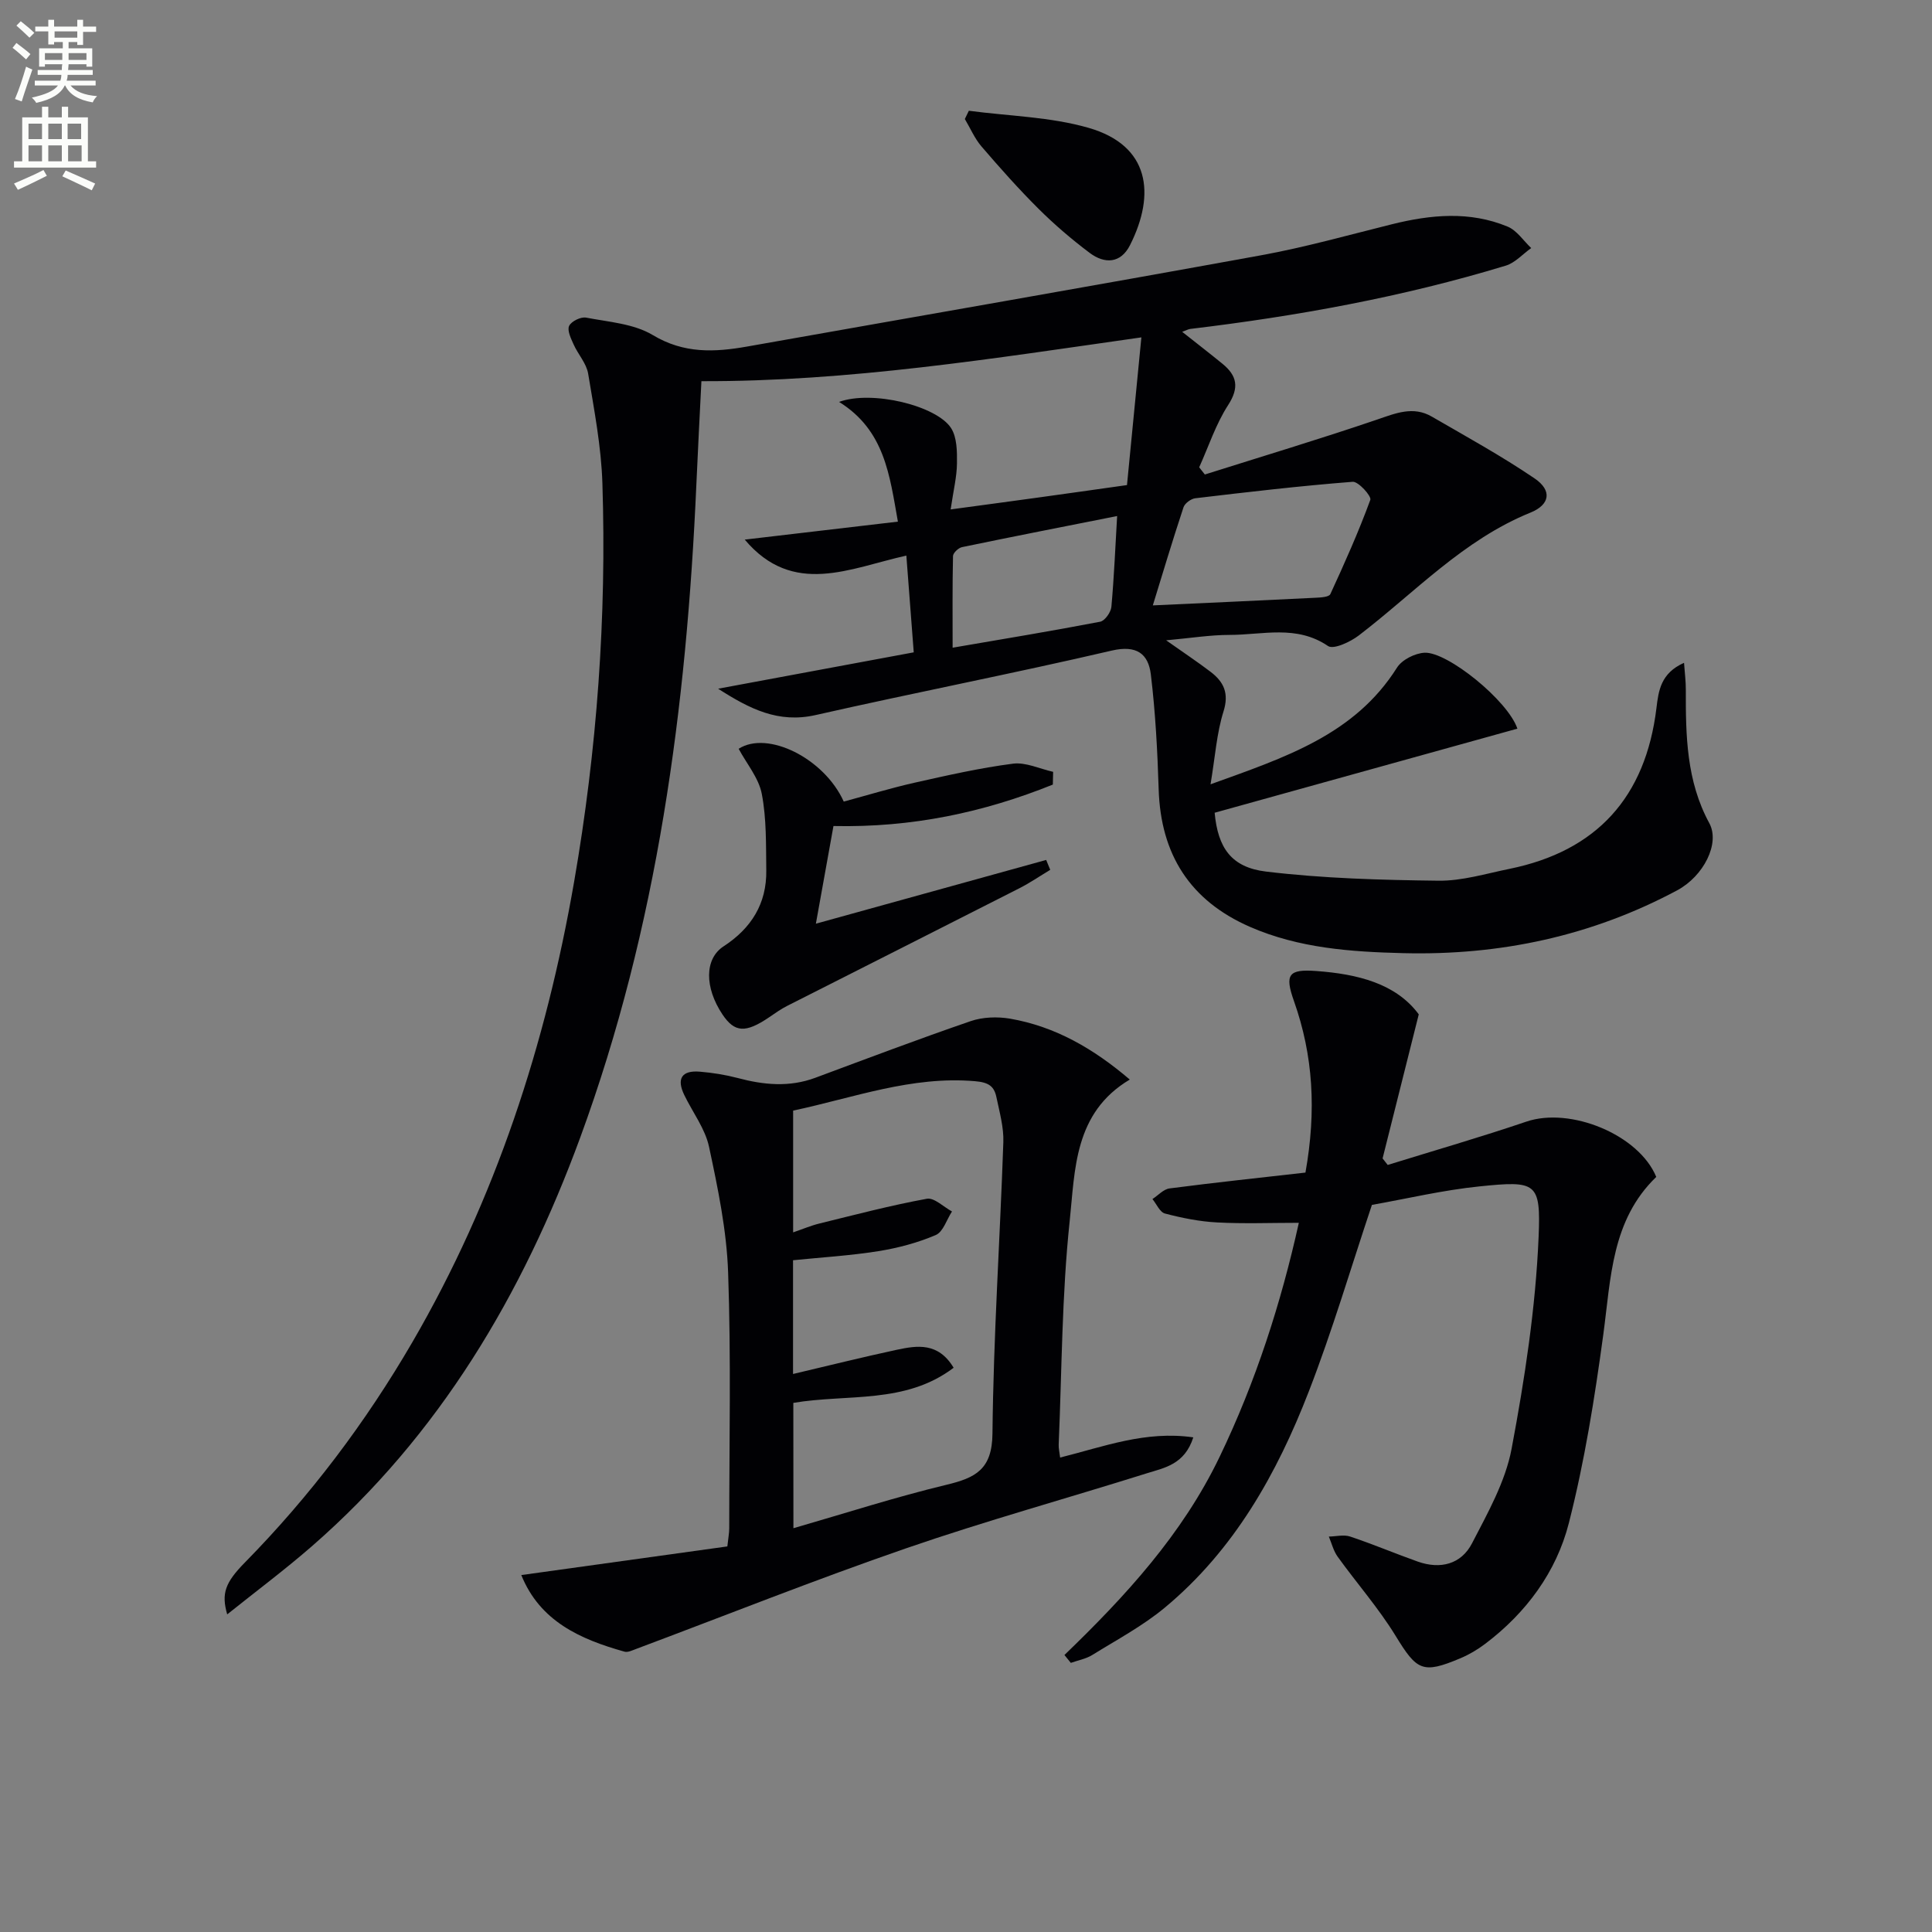
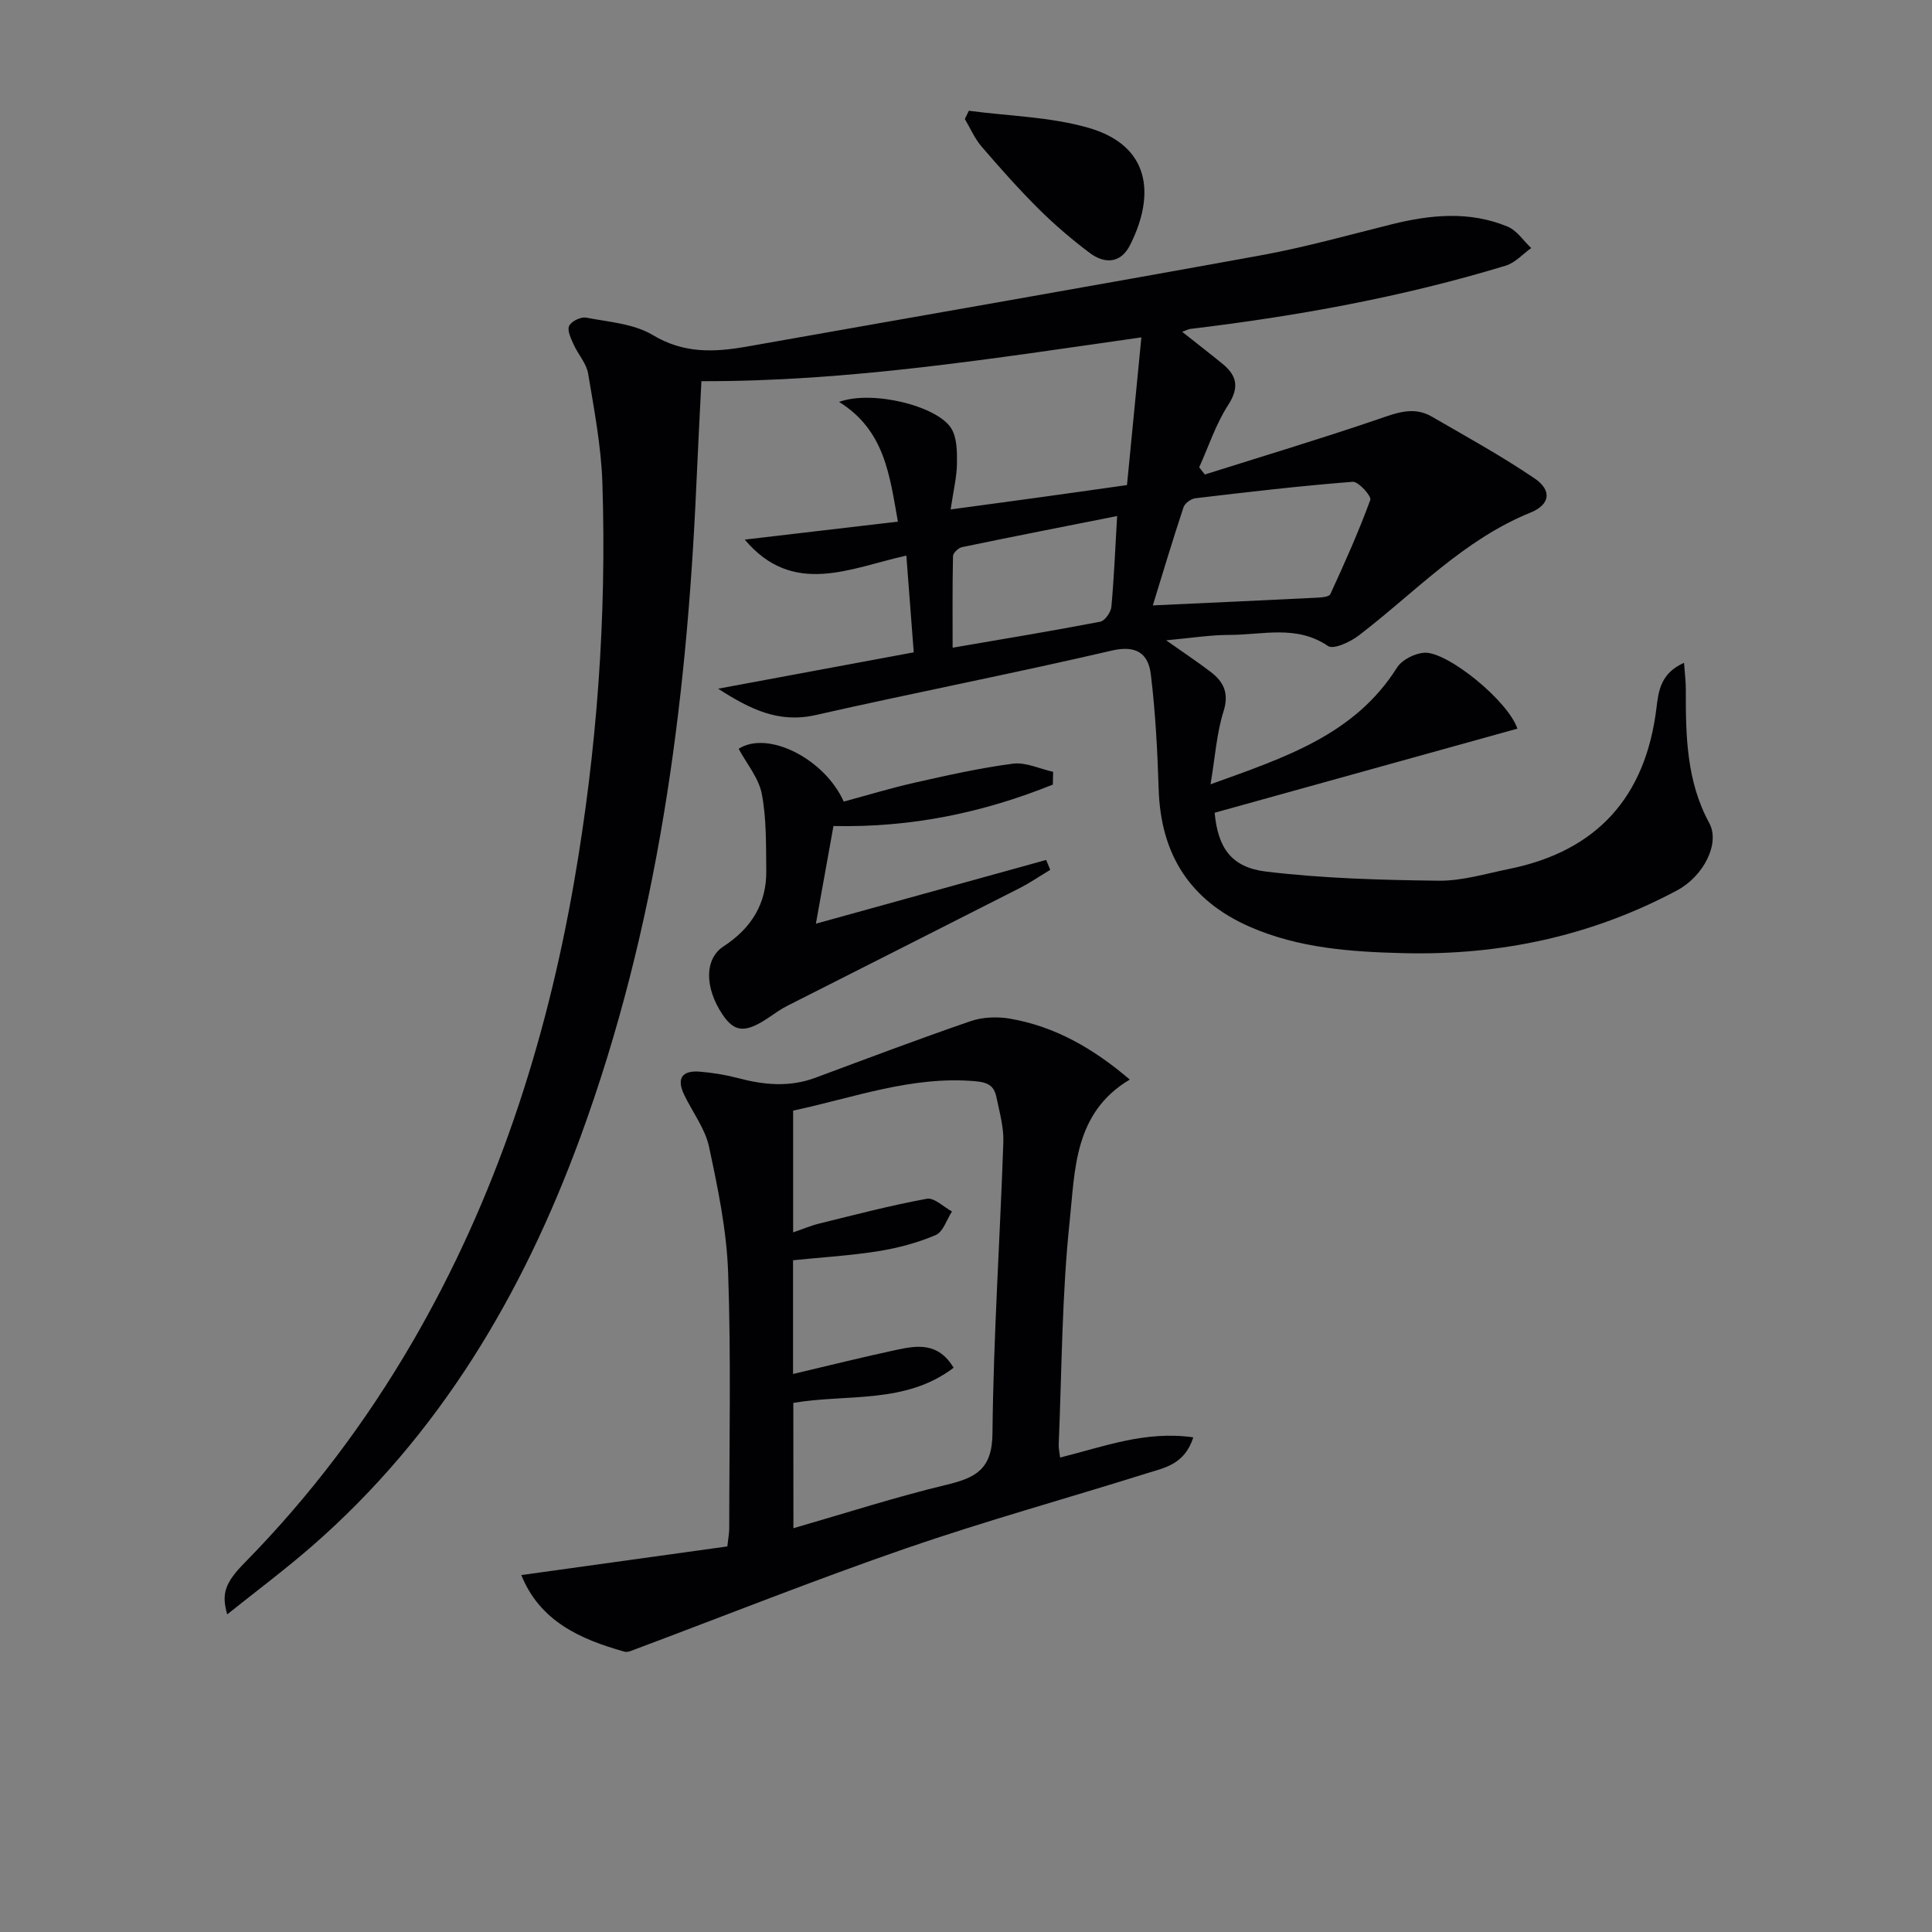
<svg xmlns="http://www.w3.org/2000/svg" enable-background="new 0 0 400 400" viewBox="0 0 400 400">
  <rect x="0" y="0" width="400" height="400" fill="#808080" stroke="none" />
-   <path d="m2.6 9.9.8-1c.9.7 1.9 1.4 2.9 2.3l-.9 1.1c-1.1-1-2-1.8-2.8-2.4zm.5 10.6c.9-2.1 1.6-4.3 2.3-6.7.4.2.8.4 1.3.6-.7 2.1-1.5 4.3-2.2 6.6zm.3-15.2.9-.9c1 .8 2 1.6 2.8 2.4l-1 1c-.9-.9-1.8-1.7-2.7-2.5zm12.6-1.2h1.2v1.4h2.7v1.1h-2.7v2.7h-1.2v-.6h-1.8v1.3h4.9v3.8h-1.2v-.5h-3.7c0 .4-.1.9-.1 1.2h5.1v1h-5.2c0 .5-.1.9-.2 1.2h6v1h-5.2c1.1 1.3 2.9 2 5.5 2.2-.4.4-.7.8-.9 1.3-2.9-.5-4.8-1.6-5.7-3.5h-.1c-.8 1.7-2.7 2.9-5.9 3.6-.2-.4-.6-.8-.9-1.1 2.8-.6 4.6-1.4 5.4-2.5h-4.8v-1h5.3c.1-.3.2-.7.2-1.2h-4.9v-1h5c0-.4 0-.8.1-1.2h-3.6v.5h-1.2v-3.8h4.9v-1.3h-1.8v.5h-1.2v-2.7h-2.7v-1h2.7v-1.4h1.2v1.4h4.8zm-6.7 8.3h3.6c0-.4 0-.9 0-1.4h-3.6zm1.9-4.6h4.8v-1.3h-4.7v1.3zm6.7 3.2h-3.7v1.4h3.7z" fill="#fbfcfa" />
-   <path d="m8.7 22.1h1.3v2.2h2.8v-2.2h1.3v2.2h4.1v9.1h1.7v1.3h-17v-1.3h1.7v-9.1h4.1zm.3 13.1.7 1.2c-1.8.9-3.8 1.9-6 2.9-.2-.4-.5-.8-.8-1.3 2.3-1 4.4-1.9 6.1-2.8zm-3.1-6.4h2.8v-3.2h-2.8zm0 4.6h2.8v-3.3h-2.8zm4.1-4.6h2.8v-3.2h-2.8zm0 4.6h2.8v-3.3h-2.8zm3.6 1.9c2.1.9 4.1 1.8 6.1 2.7l-.7 1.4c-2.2-1.1-4.2-2-6.1-2.9zm3.2-9.7h-2.8v3.2h2.8zm-2.7 7.8h2.8v-3.3h-2.8z" fill="#fbfcfa" />
  <g fill="#010104">
    <path d="m244.76 68.7c2.97 2.35 5.67 4.44 8.32 6.6 3.03 2.47 3.55 4.91 1.19 8.57-2.55 3.94-4.04 8.56-5.99 12.88.39.5.78.99 1.17 1.49 11.87-3.75 23.79-7.33 35.57-11.34 3.9-1.33 7.55-2.9 11.43-.64 7.16 4.15 14.44 8.15 21.27 12.79 3.68 2.5 3.18 5.44-.83 7.07-13.93 5.64-23.98 16.58-35.56 25.44-1.76 1.35-5.24 2.97-6.38 2.19-6.52-4.44-13.53-2.3-20.34-2.3-4.05 0-8.1.66-13.17 1.12 3.65 2.58 6.51 4.47 9.22 6.54s3.84 4.42 2.65 8.2c-1.41 4.49-1.72 9.33-2.68 15.07 15.43-5.57 29.81-10.22 38.6-24.15 1.03-1.64 3.74-3 5.73-3.09 4.74-.21 17.24 9.9 19.2 15.72-20.98 5.83-41.93 11.65-62.68 17.41.67 7.25 3.43 11.31 10.64 12.18 11.81 1.42 23.78 1.75 35.7 1.89 4.89.06 9.82-1.46 14.69-2.45 18.07-3.68 28.2-14.84 30.44-33.3.43-3.58.89-7.22 5.71-9.36.16 2.2.38 3.87.37 5.53-.02 9.51.11 18.92 4.86 27.66 2.28 4.19-1.17 10.99-6.68 13.93-17.7 9.46-36.67 13.49-56.67 12.99-10.85-.27-21.61-1.02-31.74-5.44-12.42-5.43-18.49-14.99-18.91-28.49-.25-7.94-.67-15.9-1.62-23.77-.52-4.26-2.91-6.15-8.11-4.94-20.35 4.74-40.88 8.72-61.27 13.34-7.73 1.75-13.64-1.24-20.21-5.45 13.77-2.56 26.72-4.97 40.5-7.53-.48-6.31-.98-12.84-1.53-20.03-11.71 2.6-23.44 8.57-33.46-3.31 10.42-1.22 20.84-2.44 31.71-3.72-1.71-9.56-2.7-18.9-12.18-24.79 6.84-2.49 20.21.79 23.19 5.42 1.23 1.92 1.25 4.84 1.22 7.3-.03 2.77-.72 5.54-1.31 9.54 6.55-.89 12.38-1.66 18.2-2.47 5.75-.79 11.49-1.61 18.31-2.57.95-9.78 1.92-19.74 2.98-30.58-30.8 4.38-60.56 9.16-91.09 9.07-.35 7.08-.73 14.18-1.04 21.28-2.03 46.18-8.03 91.66-24.06 135.34-11.92 32.46-29.12 61.55-55.5 84.55-5.6 4.88-11.57 9.34-17.58 14.15-1.24-4.32-.44-6.57 3.67-10.75 13.49-13.73 24.98-28.96 34.66-45.6 17.24-29.66 27.66-61.72 33.5-95.36 4.73-27.28 6.74-54.8 5.85-82.47-.24-7.59-1.7-15.17-2.95-22.7-.35-2.12-2.08-3.98-3-6.03-.55-1.23-1.38-2.9-.94-3.85s2.42-1.93 3.51-1.72c4.69.9 9.88 1.25 13.81 3.61 6.46 3.88 12.8 3.57 19.58 2.37 35.45-6.29 70.92-12.43 106.33-18.88 9.13-1.66 18.1-4.19 27.12-6.43 8.05-2 16.11-2.77 23.96.49 1.91.79 3.27 2.92 4.88 4.44-1.75 1.24-3.33 3.05-5.27 3.64-21.34 6.49-43.2 10.45-65.31 13.1-.43.06-.84.29-1.68.6zm-6.08 56.64c11.68-.54 22.67-1.03 33.65-1.58 1.08-.05 2.82-.14 3.1-.75 2.96-6.42 5.85-12.89 8.28-19.52.28-.76-2.47-3.83-3.65-3.74-10.89.85-21.74 2.12-32.59 3.41-.9.11-2.17 1.05-2.44 1.87-2.33 7.03-4.44 14.11-6.35 20.31zm-7.39-18.5c-11.13 2.21-21.64 4.26-32.12 6.44-.74.15-1.85 1.2-1.86 1.85-.14 6.21-.08 12.43-.08 18.97 10.72-1.84 20.66-3.48 30.55-5.38.97-.19 2.21-1.95 2.32-3.07.56-6.24.82-12.51 1.19-18.81z" />
    <path d="m233.91 223.51c-11.58 6.89-11.32 18.72-12.44 29.27-1.63 15.34-1.62 30.86-2.28 46.31-.03.79.17 1.58.3 2.68 9.01-2.25 17.68-5.61 27.57-4.18-1.8 5.63-5.98 6.3-9.62 7.44-16.61 5.22-33.42 9.86-49.87 15.54-18.8 6.49-37.29 13.87-55.93 20.85-.75.28-1.66.73-2.34.54-9.17-2.57-17.51-6.29-21.37-15.86 14.3-1.99 28.44-3.95 42.66-5.93.2-1.84.39-2.79.39-3.75 0-17.66.39-35.33-.23-52.97-.3-8.72-2.12-17.44-3.95-26.01-.8-3.75-3.38-7.12-5.11-10.69-1.66-3.41-.57-5.19 3.22-4.87 2.63.22 5.27.64 7.82 1.31 5.39 1.44 10.7 1.95 16.08-.05 10.7-3.98 21.37-8.02 32.17-11.73 2.49-.85 5.5-.95 8.12-.51 9.38 1.62 17.32 6.22 24.81 12.61zm-69.64 92.89c10.92-3.15 21.18-6.47 31.64-8.98 6.05-1.45 9.5-3.17 9.57-10.62.2-20.11 1.56-40.2 2.25-60.31.11-3.09-.79-6.24-1.43-9.32-.47-2.27-1.59-3.08-4.43-3.32-13.13-1.13-25.14 3.43-37.66 6.09v25.21c2.04-.7 3.7-1.41 5.42-1.83 7.4-1.82 14.78-3.76 22.26-5.13 1.53-.28 3.46 1.69 5.21 2.63-1.1 1.68-1.83 4.23-3.36 4.88-3.76 1.61-7.84 2.69-11.89 3.34-5.83.93-11.75 1.28-17.66 1.88v23.55c7.38-1.74 14.4-3.49 21.47-5.01 4.23-.9 8.59-1.59 11.78 3.72-10.01 7.59-21.95 5.37-33.19 7.27.02 8.38.02 16.81.02 25.95z" />
-     <path d="m220.38 342.65c12.65-12.19 24.4-24.98 32.09-40.95 7.54-15.65 12.77-31.99 16.44-48.53-5.82 0-11.41.22-16.97-.08-3.61-.19-7.23-.92-10.74-1.84-1.06-.27-1.75-1.96-2.6-3 1.18-.76 2.29-2.04 3.54-2.2 9.44-1.23 18.91-2.23 28.14-3.28 2.29-12.85 1.6-24.27-2.38-35.51-1.96-5.53-1.13-6.65 4.65-6.22 8.47.62 16.45 2.56 21.19 8.97-2.63 10.48-5.06 20.15-7.49 29.83.35.45.71.9 1.06 1.35 9.58-2.97 19.22-5.75 28.71-8.97 9.12-3.1 23.29 2.7 26.89 11.45-9.28 8.95-9.38 20.91-10.96 32.6-1.78 13.12-3.87 26.28-7.14 39.08-2.58 10.11-8.82 18.57-17.32 24.99-1.57 1.19-3.33 2.23-5.14 2.99-7.84 3.31-9.01 2.53-13.4-4.64-3.53-5.76-8.05-10.9-12.01-16.4-.86-1.2-1.23-2.76-1.82-4.16 1.48-.02 3.1-.45 4.43 0 4.71 1.57 9.3 3.52 13.98 5.18 4.69 1.66 9 .55 11.24-3.79 3.25-6.28 6.91-12.76 8.19-19.57 2.72-14.46 4.97-29.15 5.59-43.82.48-11.38-.46-11.7-12.24-10.5-7.55.77-15 2.54-22.27 3.83-4.32 12.91-8.16 25.97-13.06 38.61-6.6 17.05-15.48 32.87-29.84 44.79-4.57 3.79-9.92 6.64-15 9.79-1.31.81-2.95 1.1-4.44 1.63-.44-.54-.88-1.09-1.32-1.63z" />
    <path d="m172.56 171.02c-1.18 6.55-2.34 12.99-3.64 20.22 16.1-4.46 31.89-8.83 47.68-13.2.28.68.56 1.37.84 2.05-2.15 1.29-4.23 2.72-6.46 3.85-15.97 8.13-31.98 16.19-47.97 24.3-1.33.67-2.56 1.55-3.79 2.39-4.86 3.29-7.12 3.16-9.63-.58-3.74-5.59-3.75-11.54.22-14.12 5.74-3.74 8.94-8.85 8.84-15.73-.07-5.29.06-10.69-.93-15.84-.63-3.29-3.13-6.23-4.79-9.33 5.96-3.85 17.71 1.95 21.76 10.93 4.86-1.31 9.74-2.8 14.7-3.92 6.74-1.51 13.5-3.05 20.34-3.93 2.65-.34 5.53 1.07 8.31 1.69-.02.88-.04 1.76-.06 2.64-14.28 5.75-29.13 8.93-45.42 8.58z" />
    <path d="m200.59 22.93c8.3 1.11 16.87 1.25 24.83 3.55 12.58 3.64 13.9 13.64 8.54 24.27-1.94 3.84-5.27 3.93-8.38 1.59-3.71-2.79-7.27-5.84-10.56-9.11-4.12-4.1-8-8.47-11.8-12.89-1.43-1.66-2.32-3.79-3.46-5.7.28-.57.56-1.14.83-1.71z" />
  </g>
</svg>